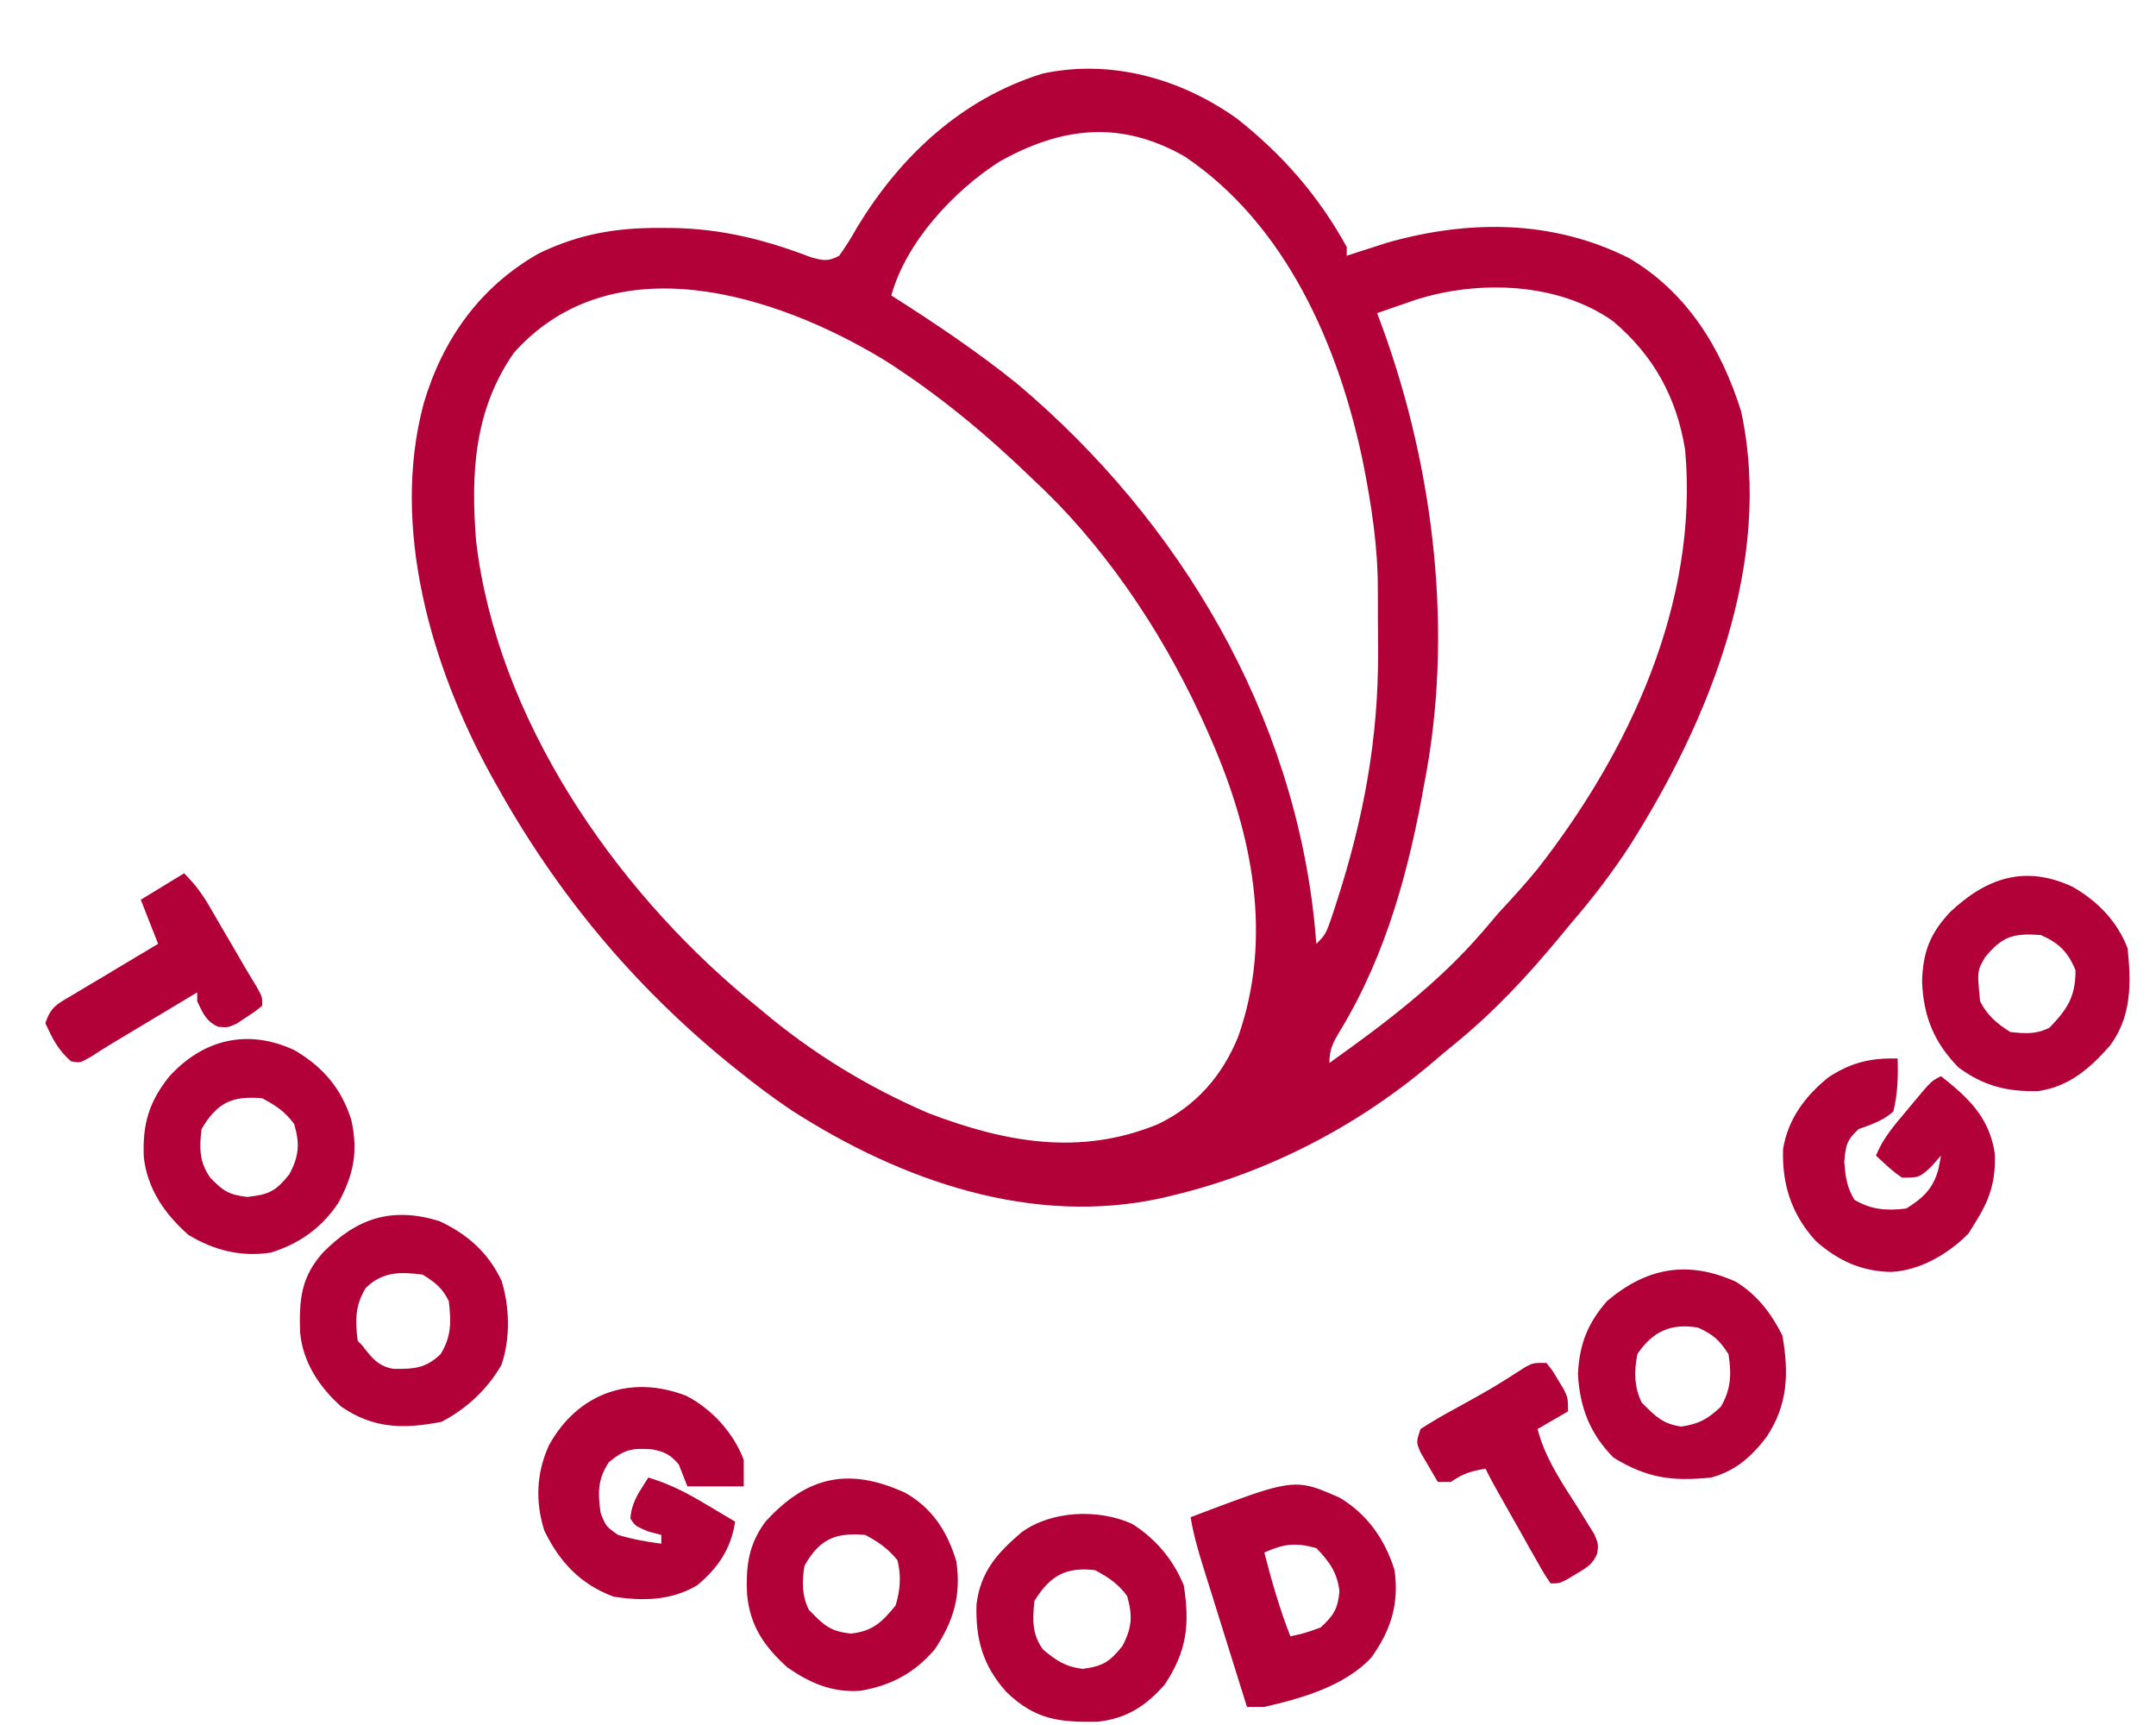
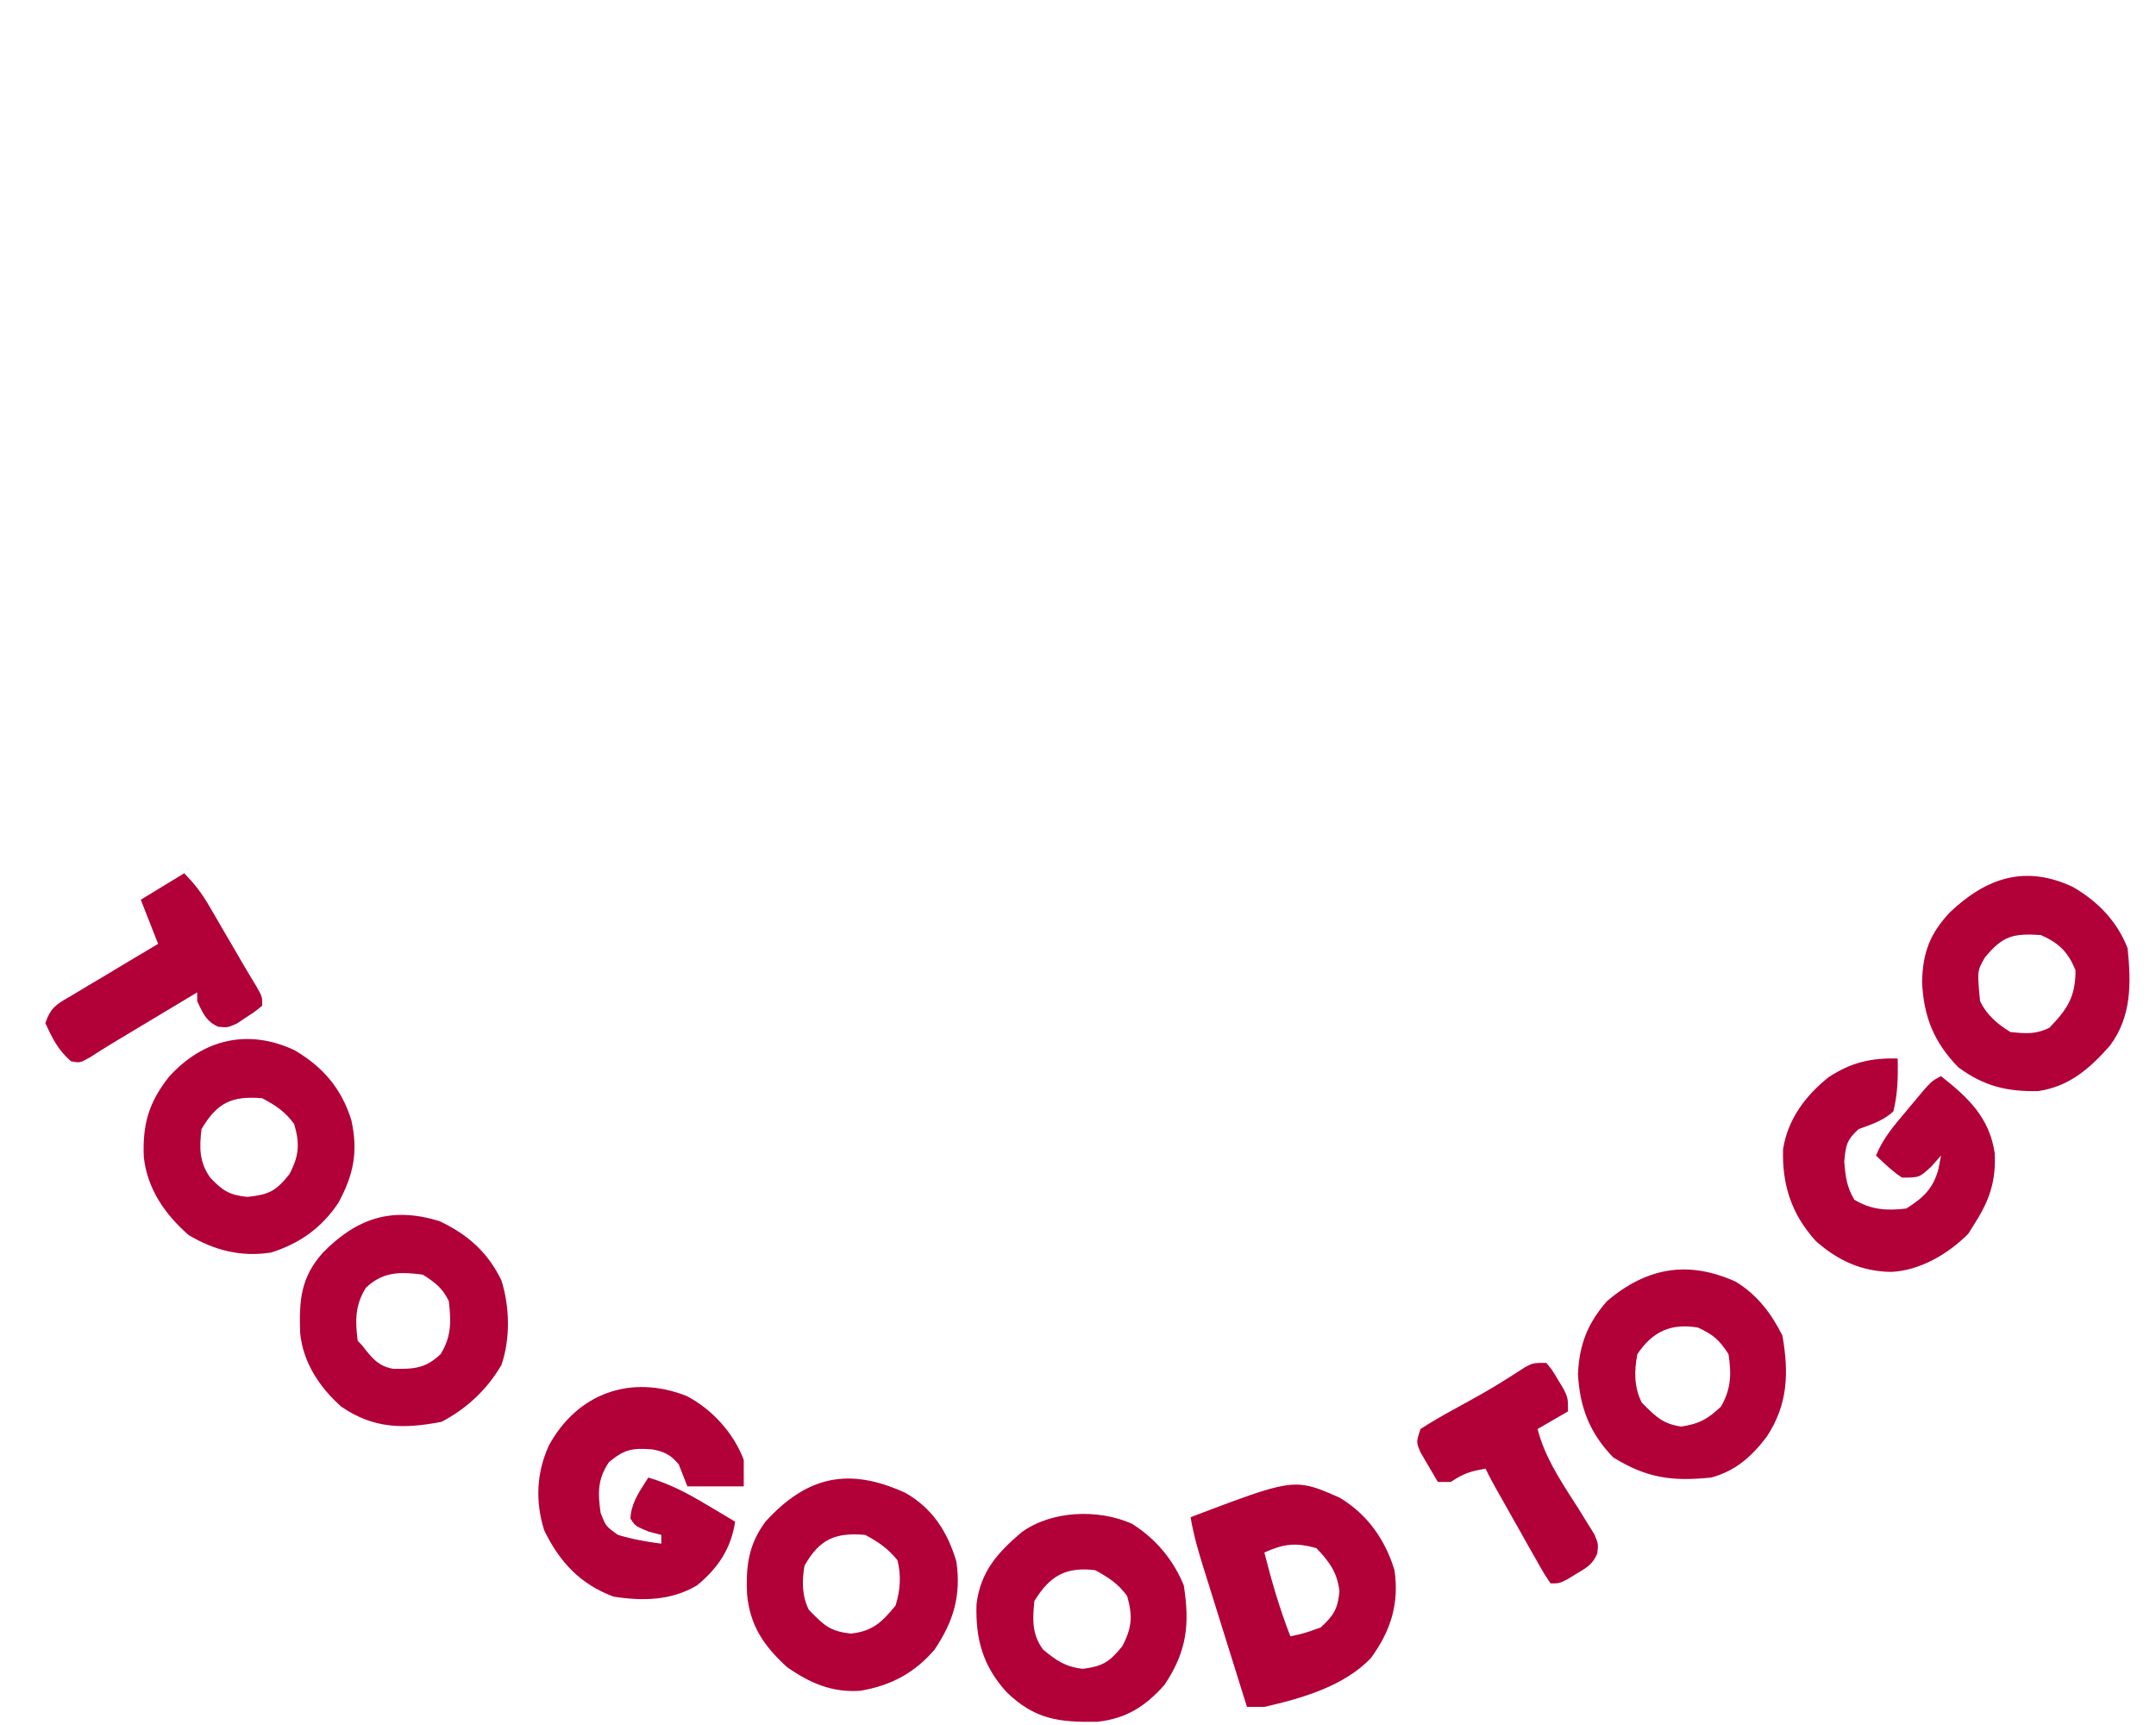
<svg xmlns="http://www.w3.org/2000/svg" width="30" height="24" viewBox="0 0 30 24" fill="none">
-   <path fill-rule="evenodd" clip-rule="evenodd" d="M18.739 3.436C18.346 2.722 17.846 2.151 17.212 1.65C16.43 1.092 15.456 0.819 14.507 1.024C13.384 1.372 12.526 2.17 11.922 3.171C11.845 3.307 11.768 3.431 11.677 3.559C11.52 3.642 11.454 3.625 11.284 3.579C10.645 3.334 10.042 3.183 9.36 3.172L9.184 3.171C8.572 3.168 8.053 3.256 7.498 3.526C6.687 3.984 6.162 4.713 5.897 5.608C5.431 7.334 6.003 9.285 6.841 10.802L6.909 10.923C7.746 12.427 8.808 13.706 10.139 14.791L10.289 14.911C10.523 15.1 10.763 15.278 11.012 15.446C12.536 16.428 14.373 17.071 16.184 16.664L16.325 16.63C17.641 16.315 18.887 15.67 19.925 14.789C20.027 14.7 20.132 14.614 20.237 14.528C20.788 14.079 21.245 13.589 21.699 13.041C21.758 12.969 21.818 12.897 21.878 12.825C22.174 12.482 22.443 12.128 22.69 11.747C23.785 10.012 24.674 7.827 24.229 5.73C23.952 4.842 23.476 4.069 22.669 3.592C21.602 3.054 20.43 3.055 19.294 3.379L19.094 3.444L18.89 3.509L18.739 3.559V3.436ZM16.483 2.176C17.892 3.122 18.633 4.812 18.968 6.443C19.082 7.022 19.171 7.589 19.172 8.18L19.173 8.324L19.173 8.458C19.173 8.513 19.173 8.568 19.173 8.623C19.173 8.773 19.174 8.922 19.176 9.071C19.18 10.27 18.977 11.373 18.611 12.511L18.565 12.655C18.493 12.872 18.467 12.95 18.422 13.014C18.413 13.028 18.403 13.041 18.391 13.054C18.372 13.076 18.348 13.1 18.318 13.131L18.317 13.132L18.317 13.132L18.299 12.927C18.018 9.939 16.416 7.243 14.152 5.338C13.595 4.889 13.004 4.493 12.402 4.111C12.61 3.364 13.265 2.662 13.903 2.251C14.771 1.762 15.593 1.669 16.483 2.176ZM12.303 5.008C13.065 5.491 13.745 6.059 14.393 6.688L14.536 6.824C15.494 7.758 16.268 8.958 16.808 10.186L16.859 10.303C17.429 11.612 17.714 13.041 17.23 14.421C17.007 14.969 16.644 15.385 16.114 15.64C15.028 16.088 13.984 15.894 12.918 15.487C12.069 15.121 11.299 14.652 10.591 14.052L10.384 13.882C8.536 12.338 6.912 9.992 6.624 7.521C6.551 6.583 6.596 5.706 7.15 4.909C8.519 3.375 10.787 4.087 12.303 5.008ZM23.448 6.259C23.33 5.525 23.007 4.943 22.444 4.468C21.681 3.927 20.572 3.893 19.698 4.171L19.505 4.238L19.356 4.289C19.291 4.312 19.227 4.334 19.162 4.357C19.919 6.334 20.226 8.628 19.85 10.732L19.826 10.861C19.613 12.073 19.301 13.249 18.667 14.308L18.653 14.33C18.556 14.492 18.498 14.588 18.498 14.789C19.269 14.24 20.01 13.682 20.633 12.959C20.706 12.873 20.779 12.788 20.852 12.702C21.039 12.502 21.221 12.3 21.395 12.089C22.67 10.458 23.64 8.384 23.448 6.259Z" fill="#B20038" />
  <path fill-rule="evenodd" clip-rule="evenodd" d="M2.914 12.61C2.805 12.424 2.716 12.306 2.563 12.15L1.959 12.518L2.2 13.132C2.022 13.237 1.845 13.344 1.667 13.45C1.595 13.494 1.522 13.537 1.45 13.581L1.233 13.709L1.027 13.833C1.02 13.837 1.014 13.841 1.007 13.845C0.988 13.856 0.97 13.867 0.953 13.877L0.952 13.877C0.787 13.973 0.701 14.023 0.631 14.236C0.732 14.453 0.81 14.612 0.989 14.766C1.045 14.776 1.076 14.782 1.106 14.778C1.142 14.773 1.176 14.753 1.253 14.71C1.358 14.642 1.464 14.575 1.572 14.51L2.744 13.807V13.93L2.76 13.964C2.829 14.11 2.88 14.217 3.036 14.285C3.099 14.291 3.131 14.294 3.163 14.29C3.18 14.287 3.197 14.282 3.218 14.274C3.239 14.266 3.263 14.255 3.295 14.241L3.423 14.156C3.446 14.141 3.466 14.128 3.482 14.117C3.515 14.096 3.536 14.082 3.556 14.066C3.581 14.048 3.605 14.028 3.648 13.992L3.649 13.991C3.649 13.962 3.649 13.939 3.648 13.921C3.647 13.905 3.646 13.892 3.643 13.879C3.634 13.842 3.615 13.806 3.569 13.725C3.557 13.705 3.544 13.684 3.532 13.664C3.515 13.637 3.498 13.61 3.482 13.582C3.449 13.527 3.416 13.472 3.384 13.417L3.31 13.289C3.274 13.228 3.239 13.168 3.204 13.107L3.106 12.94L3.008 12.771L2.914 12.61ZM29.605 13.193C29.458 12.814 29.184 12.535 28.839 12.338C28.179 12.03 27.642 12.212 27.135 12.69C26.855 12.989 26.755 13.248 26.745 13.661C26.766 14.148 26.912 14.503 27.25 14.85C27.605 15.112 27.931 15.191 28.364 15.18C28.793 15.116 29.082 14.865 29.363 14.543C29.661 14.139 29.655 13.681 29.605 13.193ZM4.091 14.608C4.486 14.836 4.749 15.138 4.888 15.581C4.986 16.019 4.922 16.341 4.709 16.734C4.475 17.085 4.168 17.302 3.77 17.427C3.355 17.491 2.983 17.398 2.623 17.182C2.295 16.893 2.053 16.548 2.001 16.102C1.981 15.641 2.071 15.333 2.356 14.976C2.83 14.457 3.449 14.311 4.091 14.608ZM12.596 20.769C12.972 20.982 13.182 21.307 13.307 21.723C13.377 22.195 13.268 22.559 13.005 22.95C12.725 23.279 12.389 23.454 11.97 23.524C11.579 23.551 11.272 23.418 10.953 23.196C10.632 22.903 10.437 22.624 10.395 22.181C10.377 21.789 10.416 21.488 10.651 21.171C11.235 20.531 11.815 20.413 12.596 20.769ZM6.116 16.99C6.505 17.173 6.787 17.421 6.977 17.814C7.093 18.179 7.103 18.627 6.977 18.991C6.778 19.334 6.49 19.602 6.143 19.782C5.619 19.883 5.199 19.881 4.748 19.57C4.445 19.301 4.215 18.954 4.176 18.541C4.162 18.083 4.185 17.773 4.494 17.427C4.965 16.949 5.451 16.784 6.116 16.99ZM16.472 22.057C16.324 21.697 16.08 21.407 15.752 21.201C15.281 20.989 14.627 21.016 14.212 21.321C13.877 21.607 13.644 21.866 13.588 22.319C13.572 22.799 13.675 23.176 14.002 23.538C14.397 23.924 14.735 23.964 15.269 23.955C15.67 23.912 15.938 23.741 16.204 23.441C16.516 22.974 16.557 22.601 16.472 22.057ZM24.152 17.832C24.451 18.015 24.645 18.27 24.802 18.582C24.892 19.103 24.88 19.546 24.579 19.995C24.369 20.27 24.145 20.467 23.81 20.557C23.268 20.613 22.913 20.565 22.448 20.277C22.124 19.947 21.98 19.579 21.957 19.115C21.976 18.703 22.092 18.41 22.361 18.102C22.914 17.634 23.486 17.532 24.152 17.832ZM19.404 21.846C19.273 21.417 19.024 21.067 18.641 20.837C18.434 20.746 18.295 20.685 18.15 20.664C17.855 20.62 17.536 20.741 16.567 21.109C16.606 21.349 16.672 21.575 16.744 21.806L16.791 21.956C16.841 22.116 16.891 22.276 16.941 22.436C16.976 22.547 17.01 22.658 17.045 22.769C17.147 23.095 17.249 23.422 17.351 23.748H17.593C18.108 23.631 18.703 23.462 19.077 23.067C19.351 22.691 19.472 22.313 19.404 21.846ZM9.553 19.422C9.904 19.603 10.208 19.935 10.349 20.312V20.68H9.565L9.444 20.373C9.331 20.24 9.245 20.197 9.076 20.165C8.802 20.145 8.693 20.161 8.474 20.342C8.314 20.581 8.318 20.766 8.357 21.048C8.393 21.14 8.411 21.186 8.44 21.224C8.471 21.264 8.513 21.294 8.599 21.355C8.798 21.415 8.996 21.451 9.202 21.477V21.355L9.025 21.309L9.025 21.309L9.024 21.308L9.024 21.308L9.024 21.308L9.023 21.308C8.912 21.262 8.868 21.244 8.836 21.213C8.815 21.193 8.799 21.169 8.772 21.128C8.783 20.93 8.872 20.79 8.974 20.631L8.98 20.622C8.994 20.6 9.008 20.579 9.021 20.557C9.318 20.645 9.565 20.774 9.829 20.933L9.946 21.002C10.04 21.058 10.134 21.114 10.229 21.171C10.172 21.548 9.992 21.814 9.702 22.055C9.344 22.271 8.942 22.277 8.538 22.214C8.079 22.044 7.787 21.735 7.573 21.293C7.447 20.891 7.463 20.495 7.637 20.112C8.034 19.384 8.779 19.117 9.553 19.422ZM26.345 15.464C26.407 15.218 26.412 14.98 26.405 14.727C26.032 14.718 25.762 14.78 25.446 14.986C25.124 15.242 24.878 15.569 24.811 15.986C24.794 16.486 24.932 16.9 25.267 17.267C25.576 17.54 25.904 17.69 26.315 17.696C26.712 17.679 27.111 17.446 27.39 17.163L27.492 16.998C27.69 16.685 27.774 16.419 27.756 16.044C27.681 15.546 27.387 15.271 27.009 14.973C26.966 14.994 26.937 15.009 26.91 15.028C26.851 15.068 26.802 15.126 26.648 15.311L26.556 15.421L26.513 15.473C26.353 15.661 26.199 15.843 26.104 16.077L26.132 16.104L26.162 16.132C26.259 16.223 26.352 16.31 26.466 16.384C26.59 16.384 26.651 16.384 26.703 16.363C26.751 16.343 26.793 16.305 26.873 16.231L27.009 16.077L26.971 16.273C26.895 16.542 26.761 16.665 26.526 16.814C26.258 16.847 26.036 16.834 25.802 16.691C25.696 16.512 25.68 16.375 25.662 16.166C25.683 15.933 25.694 15.864 25.862 15.709L25.878 15.703C25.892 15.698 25.905 15.693 25.918 15.689C26.075 15.632 26.215 15.581 26.345 15.464ZM21.516 18.962C21.555 19.008 21.575 19.033 21.594 19.059C21.616 19.091 21.636 19.124 21.678 19.195L21.758 19.327C21.784 19.381 21.799 19.412 21.807 19.445C21.818 19.487 21.818 19.532 21.818 19.637L21.395 19.882C21.489 20.251 21.69 20.563 21.892 20.878L21.893 20.879C21.909 20.904 21.924 20.928 21.94 20.953L21.959 20.981C21.97 21 21.982 21.019 21.994 21.038L22.092 21.198L22.183 21.343C22.213 21.413 22.227 21.446 22.232 21.481C22.237 21.514 22.233 21.547 22.226 21.612C22.165 21.759 22.086 21.806 21.956 21.884L21.942 21.892L21.812 21.971L21.812 21.971C21.753 22.002 21.724 22.016 21.694 22.023C21.665 22.03 21.635 22.03 21.576 22.03C21.486 21.897 21.486 21.897 21.382 21.712L21.268 21.512L21.15 21.301L21.031 21.091C20.815 20.71 20.765 20.62 20.718 20.528C20.703 20.5 20.689 20.471 20.671 20.434C20.467 20.468 20.364 20.499 20.188 20.618H20.007C19.955 20.531 19.903 20.442 19.852 20.354L19.765 20.205C19.739 20.143 19.724 20.109 19.721 20.073C19.717 20.03 19.732 19.984 19.766 19.882C19.914 19.787 20.06 19.701 20.215 19.617L20.339 19.549L20.479 19.471L20.61 19.398C20.818 19.281 21.019 19.152 21.219 19.023C21.253 19.005 21.277 18.992 21.298 18.983C21.308 18.979 21.317 18.976 21.326 18.973C21.338 18.97 21.349 18.968 21.363 18.966C21.378 18.964 21.394 18.963 21.415 18.962C21.441 18.962 21.474 18.962 21.516 18.962ZM28.397 13.009C28.646 13.118 28.777 13.244 28.88 13.5C28.88 13.873 28.764 14.042 28.518 14.298C28.328 14.394 28.185 14.38 27.975 14.359C27.795 14.25 27.647 14.123 27.552 13.93C27.526 13.658 27.516 13.562 27.542 13.478C27.546 13.464 27.551 13.45 27.558 13.435C27.563 13.425 27.568 13.414 27.574 13.403C27.585 13.381 27.598 13.358 27.614 13.33L27.615 13.328L27.615 13.327C27.863 13.021 28.015 12.983 28.397 13.009ZM3.649 15.28C3.837 15.38 3.968 15.466 4.094 15.64C4.174 15.916 4.161 16.084 4.026 16.338C3.834 16.577 3.742 16.619 3.442 16.653C3.189 16.626 3.1 16.568 2.925 16.384C2.772 16.17 2.773 15.967 2.804 15.709C3.023 15.338 3.23 15.244 3.649 15.28ZM12.039 21.355C12.224 21.454 12.356 21.544 12.488 21.708C12.542 21.925 12.527 22.125 12.462 22.337C12.269 22.573 12.144 22.693 11.843 22.728C11.55 22.698 11.466 22.613 11.265 22.408L11.255 22.398C11.157 22.2 11.158 21.998 11.194 21.784C11.406 21.41 11.626 21.32 12.039 21.355ZM15.684 22.206C15.559 22.033 15.424 21.947 15.239 21.846C14.832 21.796 14.608 21.924 14.393 22.275C14.367 22.53 14.358 22.741 14.514 22.95C14.701 23.106 14.824 23.189 15.065 23.219C15.342 23.182 15.436 23.127 15.616 22.904C15.751 22.65 15.763 22.482 15.684 22.206ZM24.051 18.839C23.919 18.637 23.842 18.572 23.629 18.471C23.254 18.407 22.997 18.522 22.784 18.839C22.737 19.075 22.737 19.297 22.844 19.514L22.872 19.542C23.044 19.713 23.143 19.812 23.395 19.848C23.646 19.809 23.759 19.746 23.946 19.571C24.087 19.329 24.095 19.115 24.051 18.839ZM5.883 17.734C6.056 17.844 6.154 17.917 6.245 18.102C6.278 18.387 6.283 18.592 6.132 18.839C5.92 19.042 5.758 19.047 5.476 19.045C5.263 19.011 5.169 18.887 5.042 18.722L5.037 18.716L4.977 18.655C4.942 18.372 4.939 18.164 5.09 17.918C5.329 17.69 5.567 17.693 5.883 17.734ZM18.638 22.141C18.609 21.879 18.497 21.727 18.317 21.539C18.025 21.458 17.864 21.479 17.593 21.6C17.694 21.998 17.806 22.384 17.955 22.766C18.005 22.755 18.043 22.747 18.075 22.74C18.099 22.734 18.12 22.729 18.141 22.723C18.198 22.707 18.254 22.687 18.377 22.643C18.557 22.475 18.614 22.389 18.638 22.141Z" fill="#B20038" />
</svg>